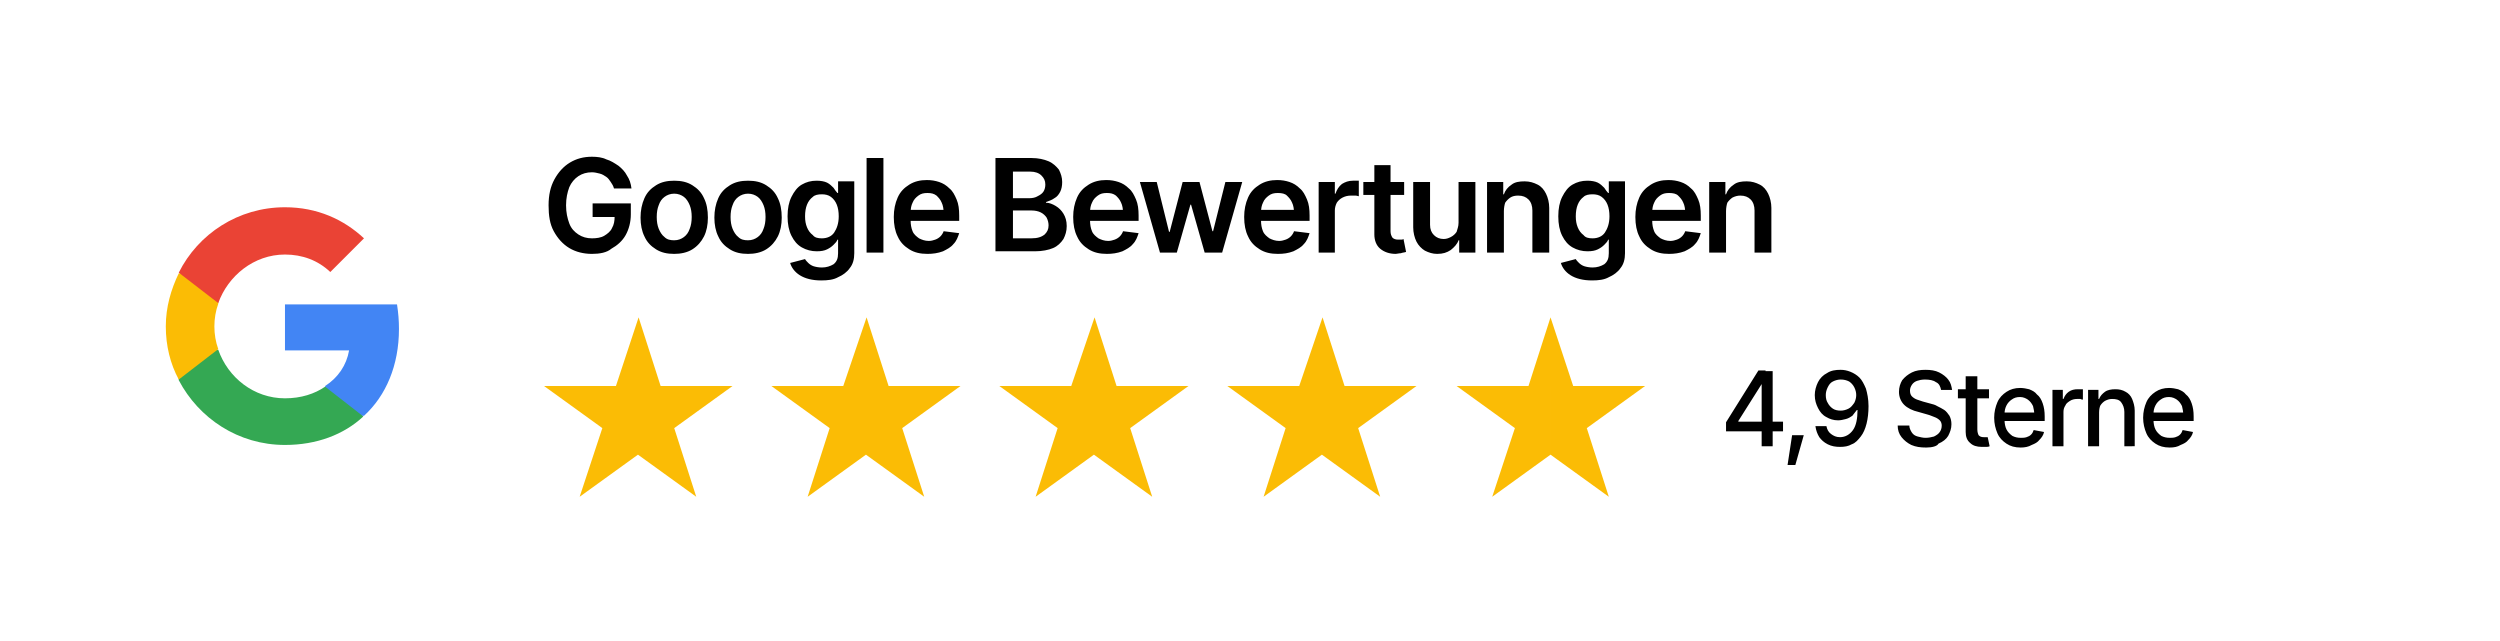
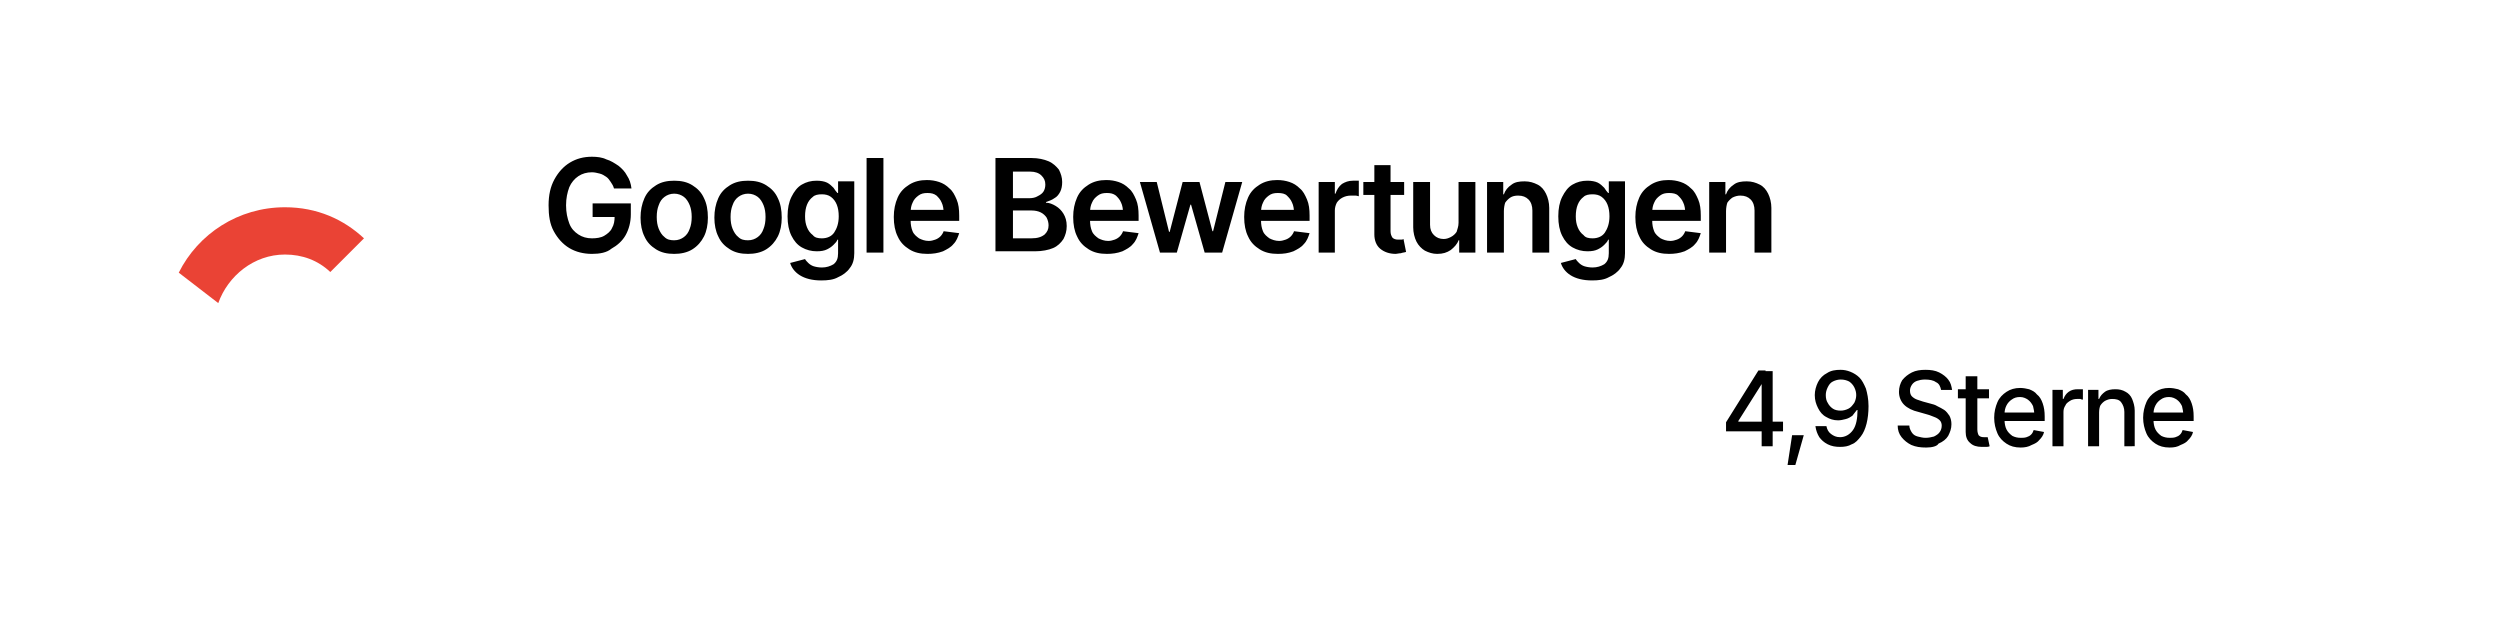
<svg xmlns="http://www.w3.org/2000/svg" xml:space="preserve" id="WmWouUyu__Layer_1" x="0" y="0" version="1.1" viewBox="0 0 386 99">
  <style>.WmWouUyu__st2{fill:#fbbc05}</style>
-   <path d="M61.6 50.8c0-1.3-.1-2.5-.3-3.8H44v7.1h9.9c-.4 2.3-1.7 4.2-3.7 5.5v4.6h6c3.4-3.1 5.4-7.8 5.4-13.4" style="fill:#4285f4" />
-   <path d="M44 68.7c4.9 0 9.1-1.6 12.1-4.4l-5.9-4.6c-1.6 1.1-3.7 1.8-6.2 1.8-4.8 0-8.8-3.2-10.3-7.5h-6.1v4.7c3.1 5.9 9.2 10 16.4 10" style="fill:#34a853" />
-   <path d="M33.7 53.9c-.4-1.1-.6-2.3-.6-3.5s.2-2.4.6-3.5v-4.7h-6.1c-1.2 2.5-2 5.2-2 8.2s.7 5.8 2 8.2l4.8-3.7z" class="WmWouUyu__st2" />
  <path d="M44 39.3c2.7 0 5.1.9 7 2.7l5.2-5.2C53.1 33.9 49 32 44 32c-7.2 0-13.4 4.1-16.4 10.1l6.1 4.7c1.5-4.2 5.5-7.5 10.3-7.5" style="fill:#ea4335" />
-   <path d="m98.6 49 3.4 10.6h11.1l-9 6.5 3.4 10.6-9-6.5-9 6.5L93 66.1l-9-6.5h11.1zM133.8 49l3.4 10.6h11.1l-9 6.5 3.4 10.6-9-6.5-9 6.5 3.4-10.6-9-6.5h11.1zM169 49l3.4 10.6h11.1l-9 6.5 3.4 10.6-9-6.5-9 6.5 3.4-10.6-9-6.5h11.1zM204.2 49l3.4 10.6h11.1l-9 6.5 3.4 10.6-9-6.5-9 6.5 3.4-10.6-9-6.5h11.1zM230.4 76.7l9-6.5V49L236 59.6h-11.1l9 6.5zM242.9 59.6 239.4 49v21.2l9 6.5-3.4-10.6 9-6.5z" class="WmWouUyu__st2" />
  <path d="M91.4 39.2c-1.3 0-2.5-.3-3.5-.9s-1.8-1.5-2.4-2.6-.8-2.4-.8-4 .3-2.9.9-4 1.4-2 2.4-2.6 2.1-.9 3.4-.9c.8 0 1.6.1 2.2.4.7.2 1.3.6 1.9 1 .5.4 1 .9 1.3 1.5.4.6.6 1.2.7 2h-2.7c-.1-.4-.3-.7-.5-1s-.4-.6-.7-.8-.6-.4-1-.5-.8-.2-1.2-.2q-1.2 0-2.1.6c-.6.4-1.1 1-1.4 1.7-.3.8-.5 1.7-.5 2.8s.2 2 .5 2.8.8 1.3 1.4 1.7q.9.6 2.1.6c.7 0 1.4-.1 1.9-.4s1-.7 1.2-1.2c.3-.5.4-1.1.4-1.8l.6.1h-4v-2.1h5.9v1.7c0 1.2-.3 2.3-.8 3.2s-1.3 1.6-2.2 2.1c-.7.6-1.8.8-3 .8m12.7 0c-1.1 0-2-.2-2.8-.7s-1.4-1.1-1.8-2c-.4-.8-.6-1.8-.6-2.9q0-1.65.6-3c.4-.9 1-1.5 1.8-2s1.7-.7 2.8-.7 2 .2 2.8.7 1.4 1.1 1.8 2q.6 1.2.6 3c0 1.1-.2 2.1-.6 2.9s-1 1.5-1.8 2-1.8.7-2.8.7m0-2.1c.6 0 1.1-.2 1.5-.5s.7-.7.9-1.3q.3-.75.3-1.8t-.3-1.8c-.2-.5-.5-1-.9-1.3s-.9-.5-1.5-.5-1.1.2-1.5.5-.7.7-.9 1.3q-.3.75-.3 1.8t.3 1.8c.2.5.5 1 .9 1.3.4.4.9.5 1.5.5m11.4 2.1c-1.1 0-2-.2-2.8-.7s-1.4-1.1-1.8-2c-.4-.8-.6-1.8-.6-2.9q0-1.65.6-3c.4-.9 1-1.5 1.8-2s1.7-.7 2.8-.7 2 .2 2.8.7 1.4 1.1 1.8 2q.6 1.2.6 3c0 1.1-.2 2.1-.6 2.9s-1 1.5-1.8 2-1.8.7-2.8.7m0-2.1c.6 0 1.1-.2 1.5-.5s.7-.7.9-1.3q.3-.75.3-1.8t-.3-1.8c-.2-.5-.5-1-.9-1.3s-.9-.5-1.5-.5-1.1.2-1.5.5-.7.7-.9 1.3q-.3.75-.3 1.8t.3 1.8c.2.5.5 1 .9 1.3.4.4.9.5 1.5.5m11.3 6.2c-1.4 0-2.5-.3-3.3-.8s-1.3-1.2-1.5-1.9l2.3-.6c.1.2.3.4.5.6s.5.4.8.5.8.2 1.3.2c.7 0 1.3-.2 1.8-.5.5-.4.7-.9.7-1.7V37h-.1c-.1.3-.3.5-.6.8s-.6.5-1 .7-.9.3-1.6.3c-.8 0-1.6-.2-2.3-.6s-1.2-1-1.6-1.8q-.6-1.2-.6-3t.6-3c.4-.8.9-1.5 1.6-1.9s1.4-.6 2.3-.6c.6 0 1.2.1 1.6.3s.7.5 1 .8c.2.3.4.6.6.8h.1V28h2.5v11.1c0 .9-.2 1.7-.7 2.3-.4.6-1.1 1.1-1.8 1.4-.7.4-1.6.5-2.6.5m.1-6.5c.8 0 1.5-.3 1.9-.9s.7-1.4.7-2.5q0-1.05-.3-1.8t-.9-1.2c-.4-.3-.9-.4-1.4-.4-.6 0-1.1.1-1.4.4q-.6.45-.9 1.2t-.3 1.8c0 .7.1 1.2.3 1.7q.3.75.9 1.2c.3.4.8.5 1.4.5m9.5-12.4V39h-2.6V24.4zm6.8 14.8c-1.1 0-2-.2-2.8-.7s-1.4-1.1-1.8-2q-.6-1.2-.6-3 0-1.65.6-3c.4-.9 1-1.5 1.8-2s1.7-.7 2.7-.7c.7 0 1.3.1 1.9.3s1.1.5 1.6 1c.5.4.8 1 1.1 1.7s.4 1.5.4 2.5v.8h-8.9v-1.7h7.7l-1.2.5c0-.6-.1-1.2-.3-1.6-.2-.5-.5-.8-.8-1.1-.4-.3-.8-.4-1.4-.4s-1 .1-1.4.4-.7.6-.9 1.1q-.3.6-.3 1.5V34c0 .7.1 1.2.3 1.7s.6.8 1 1.1c.4.2.9.4 1.5.4.4 0 .7-.1 1-.2s.6-.3.8-.5.4-.5.5-.8l2.4.3c-.2.6-.4 1.2-.9 1.7-.4.5-1 .8-1.6 1.1-.8.3-1.6.4-2.4.4m10.5-.2V24.4h5.6c1 0 1.9.2 2.6.5s1.2.8 1.6 1.3c.3.6.5 1.2.5 1.9q0 .9-.3 1.5c-.2.4-.5.8-.9 1-.4.3-.8.4-1.3.6v.1c.5 0 1 .2 1.5.5q.75.45 1.2 1.2c.3.5.5 1.1.5 1.9s-.2 1.4-.5 2c-.4.6-.9 1.1-1.6 1.4s-1.7.5-2.8.5h-6.1zm2.7-2.2h2.8c1 0 1.6-.2 2.1-.6.4-.4.6-.8.6-1.4q0-.6-.3-1.2c-.2-.3-.5-.6-.9-.8s-.9-.3-1.4-.3h-2.9zm0-6.2h2.6c.4 0 .9-.1 1.2-.3.4-.2.7-.4.9-.7s.3-.7.3-1.1c0-.6-.2-1-.6-1.4s-1-.6-1.7-.6h-2.7zm14.5 8.6c-1.1 0-2-.2-2.8-.7s-1.4-1.1-1.8-2q-.6-1.2-.6-3 0-1.65.6-3c.4-.9 1-1.5 1.8-2s1.7-.7 2.7-.7c.7 0 1.3.1 1.9.3s1.1.5 1.6 1c.5.4.8 1 1.1 1.7s.4 1.5.4 2.5v.8h-8.9v-1.7h7.7l-1.2.5c0-.6-.1-1.2-.3-1.6-.2-.5-.5-.8-.8-1.1-.4-.3-.8-.4-1.4-.4s-1 .1-1.4.4-.7.6-.9 1.1q-.3.6-.3 1.5V34c0 .7.1 1.2.3 1.7s.6.8 1 1.1c.4.2.9.4 1.5.4.4 0 .7-.1 1-.2s.6-.3.8-.5.4-.5.5-.8l2.4.3c-.2.6-.4 1.2-.9 1.7-.4.5-1 .8-1.6 1.1-.8.3-1.6.4-2.4.4m8.2-.2L176 28.1h2.6l1.9 7.7h.1l2-7.7h2.6l2 7.6h.1l1.9-7.6h2.6L188.7 39H186l-2.1-7.4h-.1l-2.1 7.4zm18.2.2c-1.1 0-2-.2-2.8-.7s-1.4-1.1-1.8-2q-.6-1.2-.6-3 0-1.65.6-3c.4-.9 1-1.5 1.8-2s1.7-.7 2.7-.7c.7 0 1.3.1 1.9.3s1.1.5 1.6 1c.5.4.8 1 1.1 1.7s.4 1.5.4 2.5v.8h-8.9v-1.7h7.7l-1.2.5c0-.6-.1-1.2-.3-1.6-.2-.5-.5-.8-.8-1.1s-.8-.4-1.4-.4-1 .1-1.4.4-.7.6-.9 1.1q-.3.6-.3 1.5V34c0 .7.1 1.2.3 1.7s.6.8 1 1.1c.4.2.9.4 1.5.4.4 0 .7-.1 1-.2s.6-.3.8-.5.4-.5.5-.8l2.4.3c-.2.6-.4 1.2-.9 1.7-.4.5-1 .8-1.6 1.1-.8.3-1.5.4-2.4.4m6.3-.2V28.1h2.5v1.8h.1c.2-.6.5-1.1 1-1.5.5-.3 1-.5 1.7-.5h.9v2.4c-.1 0-.3-.1-.5-.1h-.7c-.5 0-.9.1-1.3.3s-.7.5-.9.8q-.3.6-.3 1.2V39zm13.2-10.9v2h-6.3v-2zm-4.7-2.6h2.6v10.2c0 .4.1.7.3 1q.3.3.9.3h.4c.1 0 .3 0 .4-.1l.4 2c-.3.1-.6.1-.8.2-.3 0-.6.1-.8.1-1 0-1.8-.3-2.4-.8s-.9-1.3-.9-2.2V25.5zm13.1 8.9v-6.3h2.6V39h-2.5v-1.9h-.1c-.2.6-.7 1.1-1.2 1.5-.6.4-1.2.6-2.1.6-.7 0-1.3-.2-1.9-.5-.5-.3-1-.8-1.3-1.4s-.5-1.4-.5-2.2v-7h2.6v6.6c0 .7.2 1.2.6 1.6q.6.6 1.5.6c.4 0 .7-.1 1.1-.3s.7-.5.9-.8c.1-.4.3-.8.3-1.4m7-1.8V39h-2.6V28.1h2.5V30h.1q.3-.9 1.2-1.5c.5-.4 1.2-.5 2-.5s1.4.2 2 .5 1 .8 1.3 1.4.5 1.4.5 2.2V39h-2.6v-6.5c0-.7-.2-1.3-.6-1.7s-.9-.6-1.6-.6q-.75 0-1.2.3c-.3.2-.6.5-.8.8-.1.3-.2.8-.2 1.3m13.6 10.7c-1.4 0-2.5-.3-3.3-.8s-1.3-1.2-1.5-1.9l2.3-.6c.1.2.3.4.5.6s.5.4.8.5.8.2 1.3.2c.7 0 1.3-.2 1.8-.5.5-.4.7-.9.7-1.7V37h-.1c-.1.3-.3.5-.6.8s-.6.5-1 .7-.9.3-1.6.3c-.8 0-1.6-.2-2.3-.6s-1.2-1-1.6-1.8q-.6-1.2-.6-3t.6-3c.4-.8.9-1.5 1.6-1.9s1.4-.6 2.3-.6c.6 0 1.2.1 1.6.3s.7.5 1 .8c.2.3.4.6.6.8h.1V28h2.5v11.1c0 .9-.2 1.7-.7 2.3-.4.6-1.1 1.1-1.8 1.4-.7.4-1.6.5-2.6.5m.1-6.5c.8 0 1.5-.3 1.9-.9s.7-1.4.7-2.5q0-1.05-.3-1.8t-.9-1.2c-.4-.3-.9-.4-1.4-.4-.6 0-1.1.1-1.4.4q-.6.45-.9 1.2t-.3 1.8c0 .7.1 1.2.3 1.7q.3.75.9 1.2c.3.4.8.5 1.4.5m11.8 2.4c-1.1 0-2-.2-2.8-.7s-1.4-1.1-1.8-2q-.6-1.2-.6-3 0-1.65.6-3c.4-.9 1-1.5 1.8-2s1.7-.7 2.7-.7c.7 0 1.3.1 1.9.3s1.1.5 1.6 1c.5.4.8 1 1.1 1.7s.4 1.5.4 2.5v.8h-8.9v-1.7h7.7l-1.2.5c0-.6-.1-1.2-.3-1.6-.2-.5-.5-.8-.8-1.1s-.8-.4-1.4-.4-1 .1-1.4.4-.7.6-.9 1.1q-.3.6-.3 1.5V34c0 .7.1 1.2.3 1.7s.6.8 1 1.1c.4.2.9.4 1.5.4.4 0 .7-.1 1-.2s.6-.3.8-.5.4-.5.5-.8l2.4.3c-.2.6-.4 1.2-.9 1.7-.4.5-1 .8-1.6 1.1-.8.3-1.6.4-2.4.4m8.8-6.6V39h-2.6V28.1h2.5V30h.1q.3-.9 1.2-1.5c.5-.4 1.2-.5 2-.5s1.4.2 2 .5 1 .8 1.3 1.4.5 1.4.5 2.2V39h-2.6v-6.5c0-.7-.2-1.3-.6-1.7s-.9-.6-1.6-.6q-.6 0-1.2.3c-.3.2-.6.5-.8.8-.1.3-.2.8-.2 1.3M266.5 66.6v-1.4l5-8h1.1v2.1h-.6l-3.6 5.7v.1h6.9v1.5zm5.5 2.3V57.3h1.7v11.6zm4 2.9.7-4.6h1.8l-1.3 4.6zm8.2-14.7q.75 0 1.5.3c.5.2 1 .5 1.4.9s.7 1 1 1.7c.2.7.4 1.6.4 2.7q0 1.5-.3 2.7c-.2.8-.5 1.5-.9 2s-.8 1-1.4 1.2c-.5.3-1.1.4-1.8.4s-1.3-.1-1.9-.4-1-.7-1.3-1.1c-.3-.5-.5-1-.6-1.7h1.7c.1.5.3.9.7 1.2s.8.5 1.4.5c.8 0 1.5-.4 2-1.1s.7-1.8.7-3.1h-.1c-.2.3-.5.6-.7.9-.3.2-.6.4-1 .5s-.8.2-1.2.2c-.7 0-1.3-.2-1.8-.5-.6-.3-1-.8-1.3-1.4s-.5-1.2-.5-2c0-.7.2-1.4.5-2s.8-1.1 1.4-1.4c.6-.4 1.3-.5 2.1-.5m0 1.5q-.6 0-1.2.3c-.4.2-.6.5-.8.9s-.3.8-.3 1.2q0 .75.3 1.2c.2.4.5.7.8.9q.45.3 1.2.3.6 0 1.2-.3c.4-.2.6-.5.9-.9q.3-.6.3-1.2t-.3-1.2c-.2-.4-.5-.7-.8-.9-.4-.2-.8-.3-1.3-.3m13.2 10.5c-.9 0-1.6-.1-2.3-.4q-.9-.45-1.5-1.2t-.6-1.8h1.8c0 .4.2.8.4 1.1q.3.45.9.6c.4.1.8.2 1.2.2.5 0 .9-.1 1.3-.2.4-.2.7-.4.9-.7s.3-.6.3-1c0-.3-.1-.6-.3-.8s-.5-.4-.8-.5-.7-.3-1.1-.4l-1.4-.4c-.9-.2-1.7-.6-2.2-1.1s-.8-1.2-.8-2c0-.7.2-1.3.5-1.8q.6-.75 1.5-1.2c.6-.3 1.3-.4 2.1-.4s1.5.1 2.1.4 1.1.7 1.4 1.1c.4.5.5 1 .6 1.6h-1.7c-.1-.5-.3-1-.8-1.2-.4-.3-1-.4-1.7-.4-.5 0-.9.1-1.2.2s-.6.3-.8.6q-.3.45-.3.9 0 .6.3.9c.2.2.5.4.8.5l.9.3 1.1.3c.4.1.8.2 1.1.4.4.2.8.4 1.1.6s.6.6.8.9c.2.4.3.8.3 1.3 0 .7-.2 1.2-.5 1.8q-.45.75-1.5 1.2c-.2.4-1 .6-1.9.6m9.7-9v1.4h-4.8v-1.4zm-3.5-2h1.7v8.2c0 .4.1.7.2.9.2.2.4.3.8.3h.6l.3 1.4c-.2.1-.4.1-.6.1h-.6q-1.2 0-1.8-.6c-.5-.4-.7-1-.7-1.7v-8.6zm8.4 11c-.9 0-1.6-.2-2.2-.6s-1.1-.9-1.4-1.6-.5-1.5-.5-2.4.2-1.7.5-2.4.8-1.2 1.4-1.6q.9-.6 2.1-.6c.5 0 1 .1 1.4.2.5.2.9.4 1.2.8.4.3.7.8.9 1.4s.3 1.2.3 2v.7h-6.9v-1.3h6.1l-.8.4c0-.5-.1-1-.2-1.4-.2-.4-.4-.7-.8-1-.3-.2-.7-.4-1.2-.4s-.9.1-1.3.4c-.3.2-.6.5-.8.9s-.3.8-.3 1.3v.9q0 .9.3 1.5c.2.4.5.7.9 1 .4.2.8.3 1.3.3.3 0 .6 0 .9-.1s.5-.2.7-.4.3-.4.4-.7l1.6.3c-.1.5-.4.9-.7 1.2-.3.4-.7.6-1.2.8-.5.3-1.1.4-1.7.4m4.9-.2v-8.7h1.6v1.4h.1c.2-.5.4-.8.8-1.1s.9-.4 1.4-.4h.8v1.6c-.1 0-.2 0-.4-.1h-.5c-.4 0-.8.1-1.1.3s-.6.4-.7.7c-.2.3-.3.6-.3 1v5.3zm7.2-5.2v5.2h-1.7v-8.7h1.6v1.4h.1c.2-.5.5-.8.9-1.1s1-.4 1.6-.4 1.1.1 1.6.4c.4.2.8.6 1 1.1s.4 1.1.4 1.8v5.5H328v-5.3c0-.6-.2-1.1-.5-1.5s-.8-.5-1.4-.5c-.4 0-.7.1-1.1.3-.3.2-.5.4-.7.7-.1.2-.2.6-.2 1.1m10.9 5.4c-.9 0-1.6-.2-2.2-.6s-1.1-.9-1.4-1.6-.5-1.5-.5-2.4.2-1.7.5-2.4.8-1.2 1.4-1.6q.9-.6 2.1-.6c.5 0 1 .1 1.4.2.5.2.9.4 1.2.8.4.3.7.8.9 1.4s.3 1.2.3 2v.7h-6.9v-1.3h6.1l-.8.4c0-.5-.1-1-.2-1.4-.2-.4-.4-.7-.8-1-.3-.2-.7-.4-1.2-.4s-.9.1-1.3.4c-.3.2-.6.5-.8.9s-.3.8-.3 1.3v.9q0 .9.3 1.5c.2.4.5.7.9 1 .4.2.8.3 1.3.3.3 0 .6 0 .9-.1s.5-.2.7-.4.3-.4.4-.7l1.6.3c-.1.5-.4.9-.7 1.2-.3.4-.7.6-1.2.8-.5.3-1 .4-1.7.4" />
</svg>